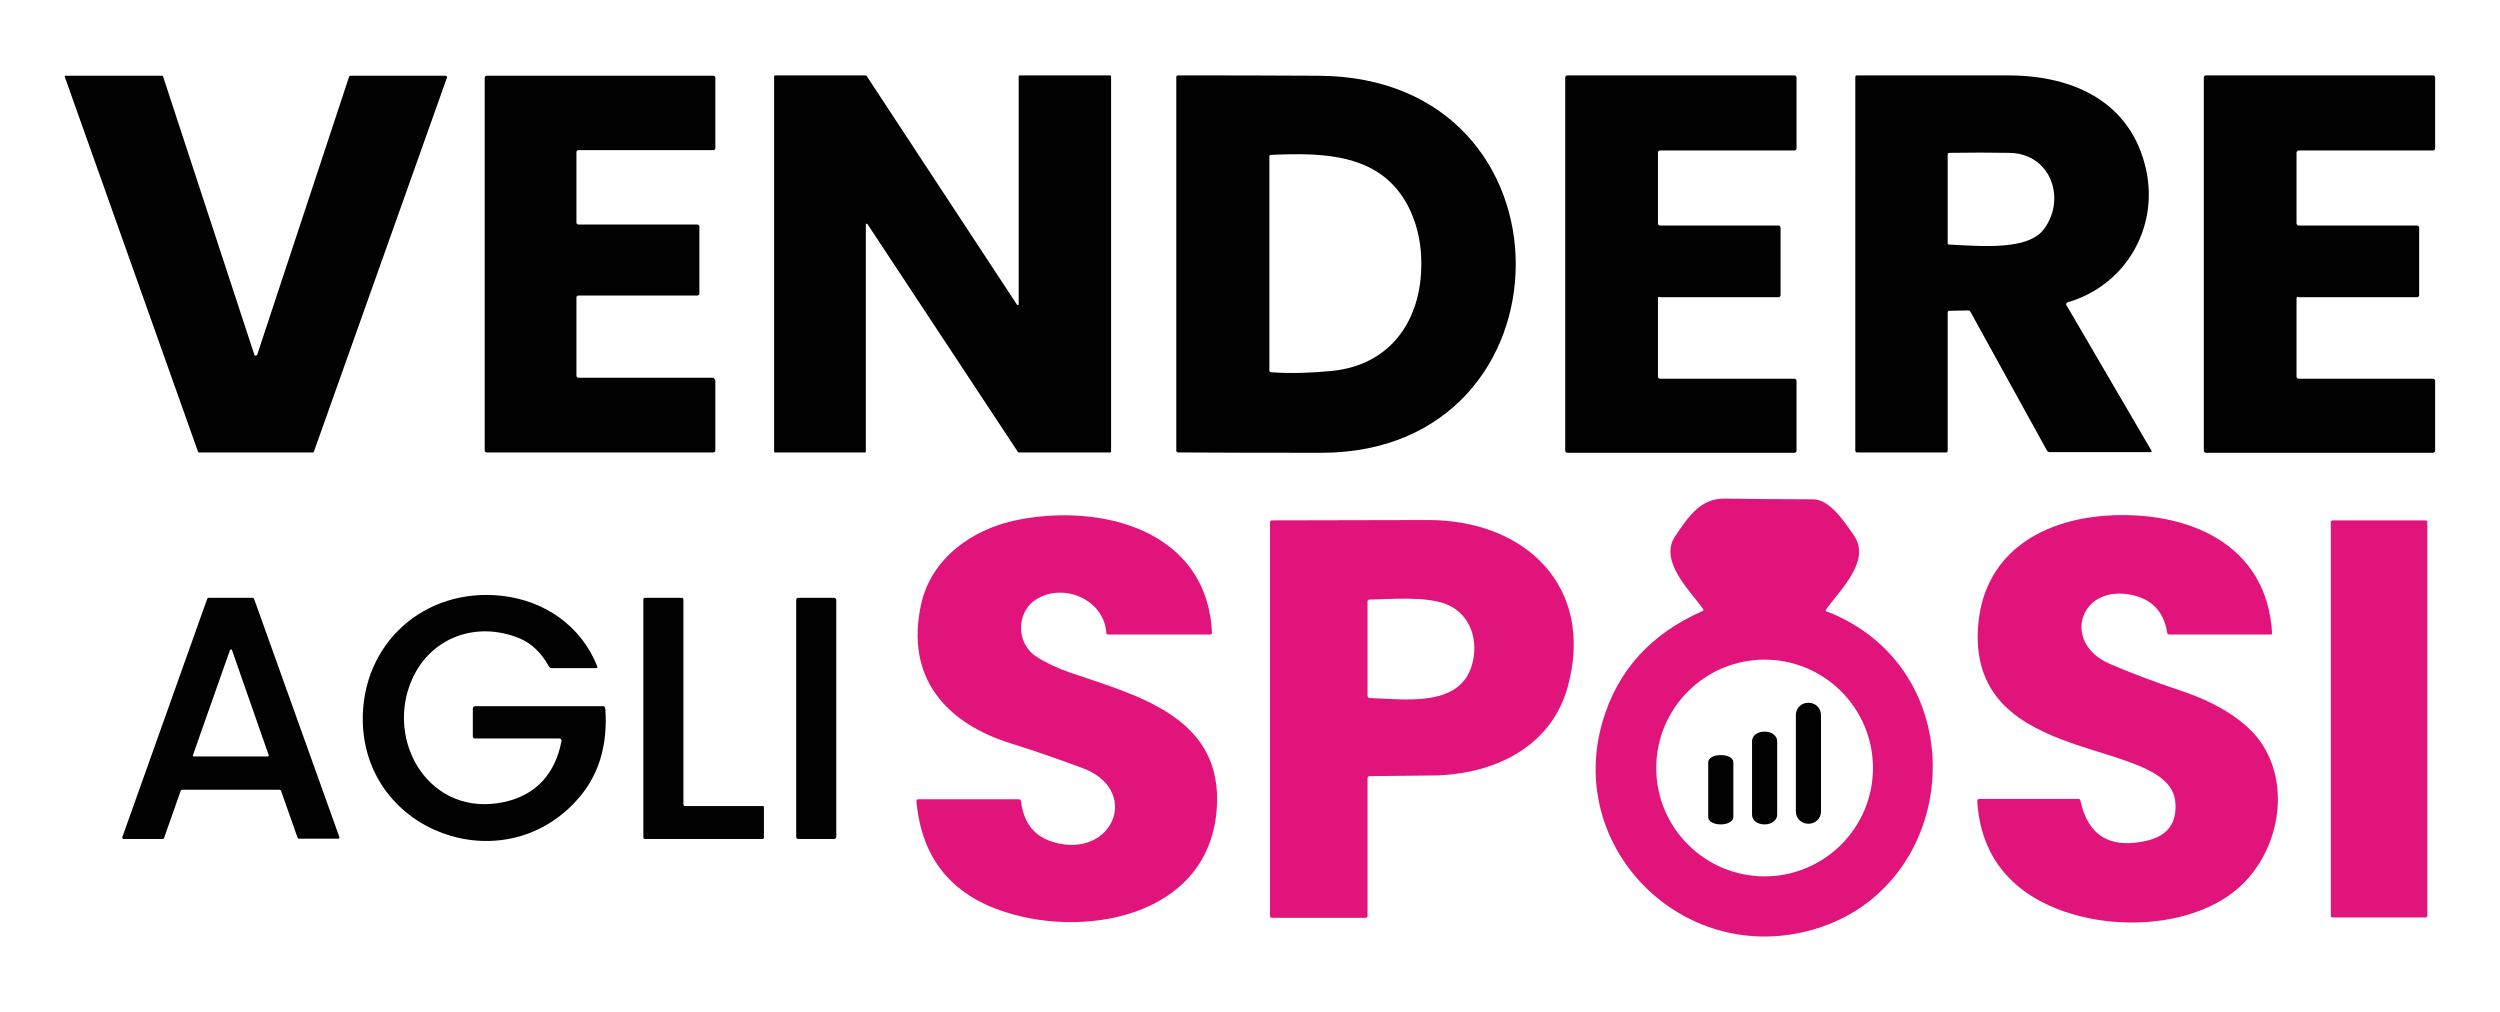
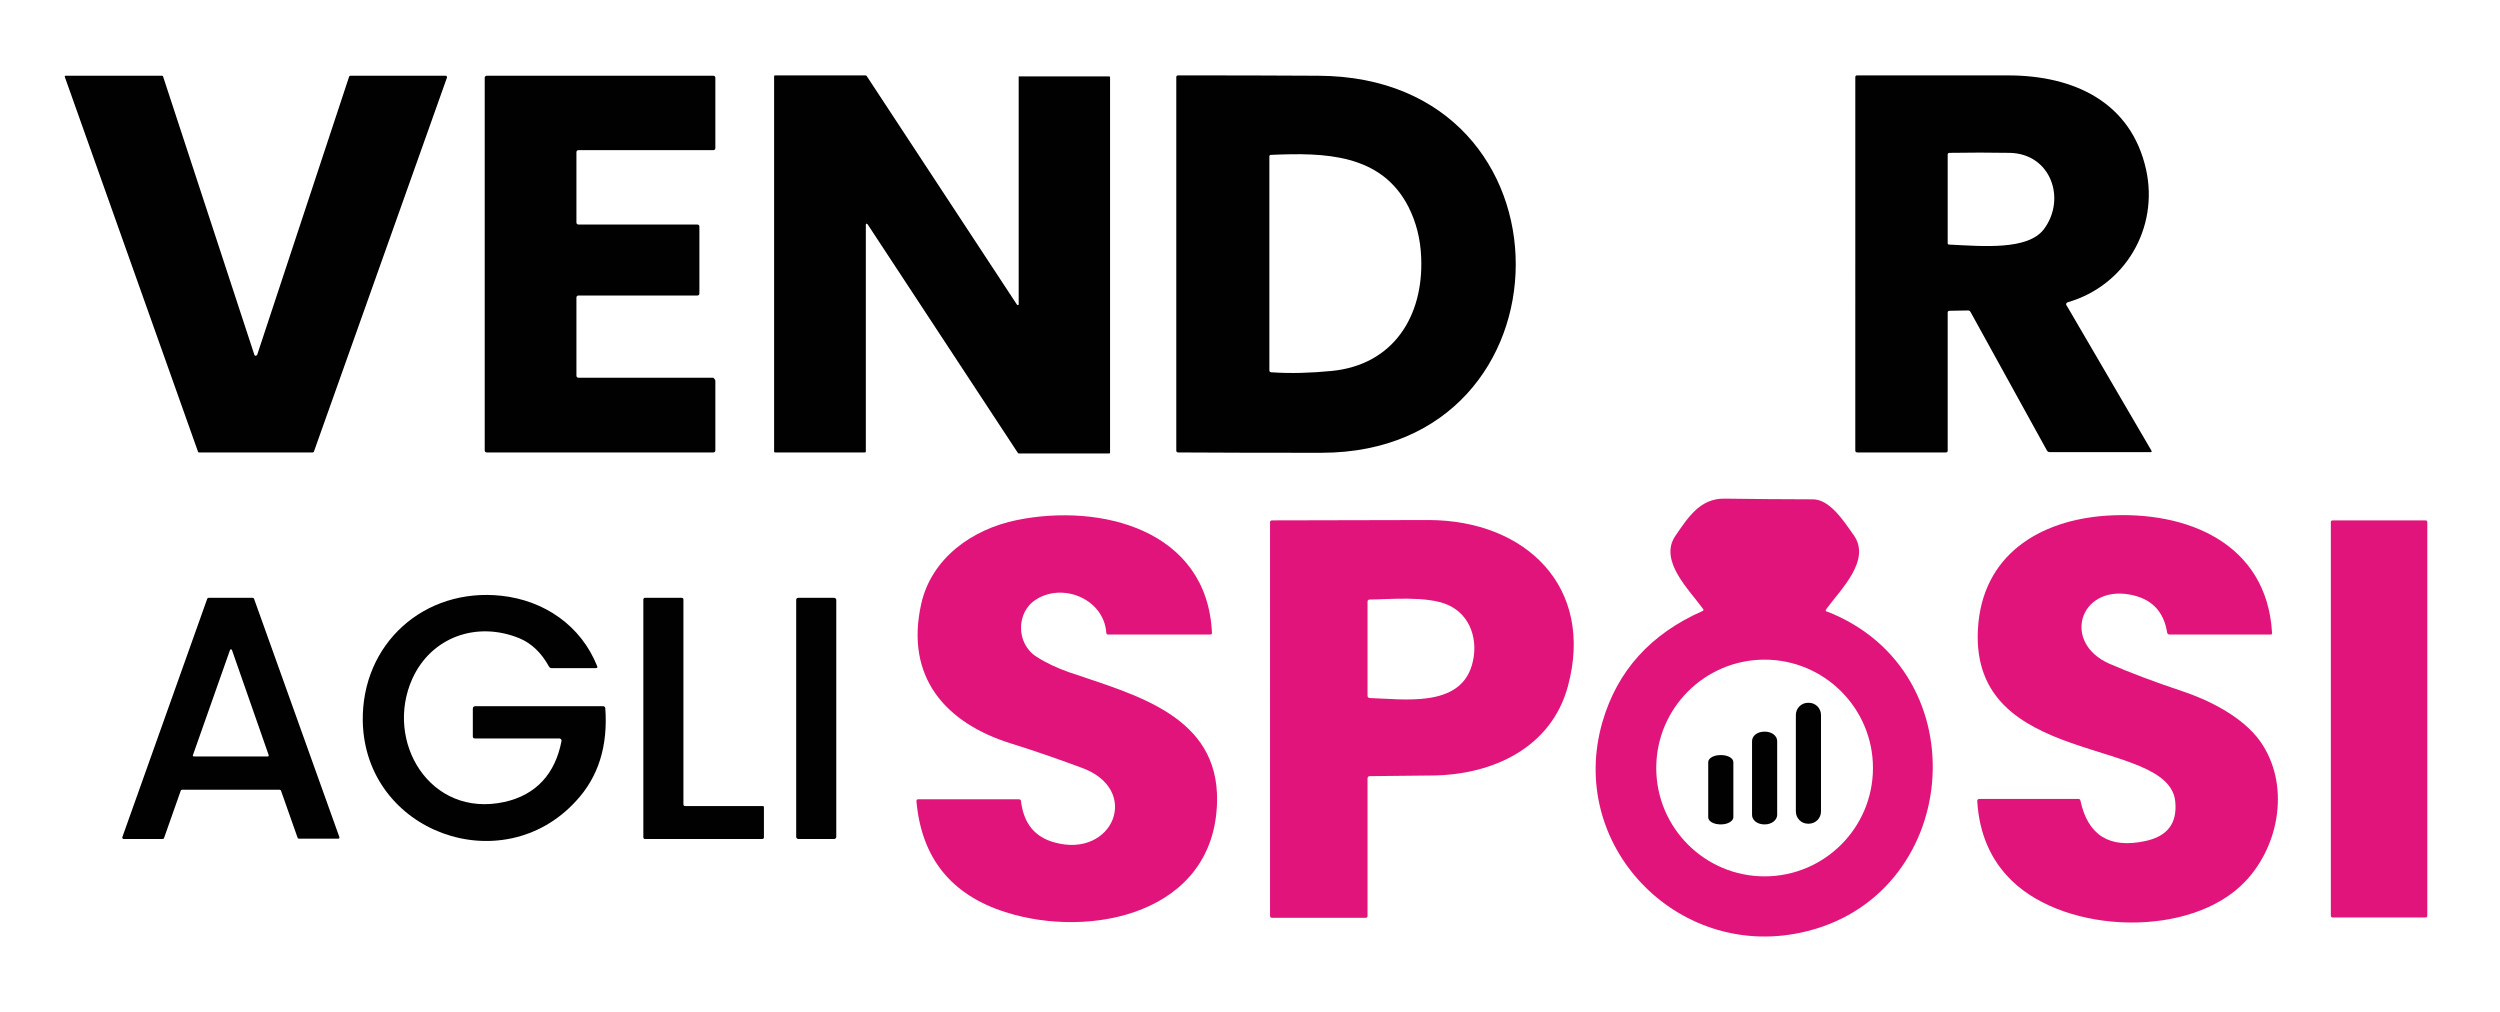
<svg xmlns="http://www.w3.org/2000/svg" id="Livello_1" x="0px" y="0px" viewBox="0 0 736 298" style="enable-background:new 0 0 736 298;" xml:space="preserve">
  <style type="text/css">	.st0{fill:#E1147C;}	.st1{fill:#010101;}</style>
  <g>
    <path class="st0" d="M686.7,153.2h27.4c0.3,0,0.5,0.2,0.5,0.5v115.9c0,0.3-0.2,0.5-0.5,0.5h-27.4c-0.3,0-0.5-0.2-0.5-0.5V153.8  C686.1,153.5,686.4,153.2,686.7,153.2z" />
    <path class="st1" d="M75.7,104.5l27.1-82c0.1-0.1,0.2-0.2,0.3-0.2h28.1c0.2,0,0.4,0.2,0.4,0.4c0,0,0,0.1,0,0.1L92.4,133  c-0.1,0.1-0.2,0.2-0.3,0.2H58.6c-0.2,0-0.3-0.1-0.3-0.2L19.1,22.7c-0.1-0.2,0-0.4,0.2-0.4c0,0,0.1,0,0.1,0h28.3  c0.2,0,0.3,0.1,0.3,0.2l26.9,82c0.1,0.2,0.3,0.3,0.4,0.2C75.5,104.7,75.6,104.6,75.7,104.5L75.7,104.5z" />
    <path class="st1" d="M210.6,112.1v20.5c0,0.4-0.3,0.6-0.6,0.6h-66.7c-0.4,0-0.6-0.3-0.6-0.6l0,0V22.9c0-0.4,0.3-0.6,0.6-0.6H210  c0.4,0,0.6,0.3,0.6,0.6l0,0v20.7c0,0.4-0.3,0.6-0.6,0.6h-39.7c-0.4,0-0.6,0.3-0.6,0.6v20.7c0,0.4,0.3,0.6,0.6,0.6h35  c0.4,0,0.6,0.3,0.6,0.6l0,0v19.7c0,0.4-0.3,0.6-0.6,0.6h-35c-0.4,0-0.6,0.3-0.6,0.6l0,0v23c0,0.4,0.3,0.6,0.6,0.6l0,0l39.7,0  C210.3,111.5,210.6,111.8,210.6,112.1L210.6,112.1L210.6,112.1z" />
-     <path class="st1" d="M254.9,66.2l0,66.7c0,0.2-0.1,0.3-0.3,0.3h-26.4c-0.2,0-0.3-0.1-0.3-0.3V22.5c0-0.2,0.1-0.3,0.3-0.3h26.6  c0.1,0,0.2,0.1,0.3,0.1l44.3,67.4c0.1,0.1,0.3,0.2,0.4,0.1c0.1-0.1,0.1-0.2,0.1-0.3V22.5c0-0.2,0.1-0.3,0.3-0.3h26.6  c0.2,0,0.3,0.1,0.3,0.3v110.4c0,0.2-0.1,0.3-0.3,0.3H300c-0.1,0-0.2,0-0.3-0.1L255.4,66c-0.1-0.1-0.3-0.2-0.4-0.1  C254.9,66,254.9,66.1,254.9,66.2L254.9,66.2z" />
+     <path class="st1" d="M254.9,66.2l0,66.7c0,0.2-0.1,0.3-0.3,0.3h-26.4c-0.2,0-0.3-0.1-0.3-0.3V22.5c0-0.2,0.1-0.3,0.3-0.3h26.6  c0.1,0,0.2,0.1,0.3,0.1l44.3,67.4c0.1,0.1,0.3,0.2,0.4,0.1c0.1-0.1,0.1-0.2,0.1-0.3V22.5h26.6  c0.2,0,0.3,0.1,0.3,0.3v110.4c0,0.2-0.1,0.3-0.3,0.3H300c-0.1,0-0.2,0-0.3-0.1L255.4,66c-0.1-0.1-0.3-0.2-0.4-0.1  C254.9,66,254.9,66.1,254.9,66.2L254.9,66.2z" />
    <path class="st1" d="M388.1,22.3c78,0.3,76.7,110.9,1,111c-14.1,0-28.2,0-42.3-0.1c-0.2,0-0.5-0.2-0.5-0.5v-110  c0-0.3,0.2-0.5,0.5-0.5C360.6,22.2,374.3,22.2,388.1,22.3L388.1,22.3z M392.1,109.2c18.1-1.8,27-16.1,26.3-33.3  c-0.2-5.6-1.5-10.5-3.7-14.9c-8-15.8-24.8-16.1-40.6-15.4c-0.2,0-0.4,0.2-0.4,0.4v63c0,0.4,0.2,0.6,0.6,0.6  C380,110,386,109.8,392.1,109.2L392.1,109.2z" />
-     <path class="st1" d="M488.1,87.8v23.1c0,0.3,0.3,0.6,0.6,0.6h39.6c0.3,0,0.6,0.3,0.6,0.6l0,0v20.6c0,0.3-0.3,0.6-0.6,0.6h-66.9  c-0.3,0-0.6-0.3-0.6-0.6l0,0V22.8c0-0.3,0.3-0.6,0.6-0.6h66.9c0.3,0,0.6,0.3,0.6,0.6l0,0v20.9c0,0.3-0.3,0.6-0.6,0.6h-39.6  c-0.3,0-0.6,0.3-0.6,0.6l0,0v20.9c0,0.3,0.3,0.6,0.6,0.6h34.9c0.3,0,0.6,0.3,0.6,0.6l0,0v19.9c0,0.3-0.3,0.6-0.6,0.6h-34.9  C488.4,87.2,488.1,87.5,488.1,87.8L488.1,87.8L488.1,87.8z" />
    <path class="st1" d="M573.9,91.5c-0.3,0-0.5,0.2-0.5,0.5l0,0v40.7c0,0.3-0.2,0.5-0.5,0.5h-26.1c-0.4,0-0.6-0.2-0.6-0.6V22.7  c0-0.3,0.2-0.5,0.5-0.5l0,0c14.8,0,29.6,0,44.5,0c19.4,0,36.2,7.9,40.6,27.7c3.8,17.2-6.1,34.2-23.1,39.1c-0.3,0.1-0.5,0.4-0.4,0.8  c0,0.1,0,0.1,0.1,0.1l25,42.8c0.1,0.1,0,0.4-0.1,0.4c0,0-0.1,0-0.2,0h-29.7c-0.4,0-0.6-0.2-0.8-0.5l-22.5-40.8  c-0.2-0.3-0.4-0.4-0.8-0.4L573.9,91.5L573.9,91.5z M601.7,67.5c6.7-8.9,2.1-22.3-10.1-22.5c-5.8-0.1-11.8-0.1-17.7,0  c-0.3,0-0.5,0.2-0.5,0.5v26.1c0,0.2,0.1,0.4,0.4,0.4C583.8,72.5,597,73.7,601.7,67.5L601.7,67.5z" />
-     <path class="st1" d="M676.1,87.8v23.1c0,0.3,0.3,0.6,0.6,0.6h39.6c0.3,0,0.6,0.3,0.6,0.6l0,0v20.6c0,0.3-0.3,0.6-0.6,0.6h-66.9  c-0.3,0-0.6-0.3-0.6-0.6l0,0V22.8c0-0.3,0.3-0.6,0.6-0.6h66.9c0.3,0,0.6,0.3,0.6,0.6l0,0v20.9c0,0.3-0.3,0.6-0.6,0.6h-39.6  c-0.3,0-0.6,0.3-0.6,0.6l0,0v20.9c0,0.3,0.3,0.6,0.6,0.6h34.9c0.3,0,0.6,0.3,0.6,0.6l0,0v19.9c0,0.3-0.3,0.6-0.6,0.6h-34.9  C676.4,87.2,676.1,87.5,676.1,87.8L676.1,87.8L676.1,87.8z" />
    <path class="st0" d="M297.7,218.9c-19.3-6-31.3-19.5-26.5-41.1c3-13.4,14.9-22,28.2-24.7c24.6-5,56,2.8,57.4,33.2  c0,0.3-0.1,0.5-0.5,0.5h-30.1c-0.3,0-0.5-0.2-0.5-0.5c-0.7-9.9-12.7-14.9-20.7-9.8c-5.9,3.7-5.9,13,0.1,16.8  c2.7,1.8,6.2,3.4,9.6,4.6c19.6,6.7,44.1,12.8,43.6,38c-0.6,33-37.2,40.7-62.4,32.6c-15.9-5.1-24.6-15.9-26.1-32.6  c0-0.4,0.1-0.6,0.6-0.6h29.5c0.4,0,0.7,0.2,0.7,0.7c0.8,6.4,4,10.4,9.8,12c17.4,4.9,25.9-15.8,7.7-22.1  C311.3,223.4,304.5,221,297.7,218.9L297.7,218.9z" />
    <path class="st0" d="M582.3,185.2c1.2-21.7,18-32.1,38-33.4c23.4-1.5,47.1,8,48.6,34.6c0,0.2-0.1,0.4-0.3,0.4c0,0,0,0,0,0h-29.9  c-0.4,0-0.6-0.2-0.7-0.6c-1-6.4-4.8-10.1-11.2-11.2c-14.6-2.5-19.8,14.2-5.8,20.4c6,2.6,13.1,5.3,21.5,8.1  c7.5,2.5,17.5,7.3,22.8,14.6c9,12.6,5.9,30.7-4.3,41.4c-15.8,16.7-52.4,15.6-68.7-0.2c-6.2-6-9.6-13.8-10.2-23.4  c0-0.5,0.2-0.7,0.7-0.7h29c0.4,0,0.7,0.2,0.7,0.6c2.2,10.1,8.5,14.1,19.1,11.8c6.5-1.4,9.4-5.2,8.8-11.6  C638.5,216.6,580,226.3,582.3,185.2z" />
    <path class="st0" d="M461.6,202c-4.9,18.2-22.2,26.1-39.8,26.3c-6.2,0.1-12.3,0.1-18.5,0.2c-0.4,0-0.7,0.2-0.7,0.7v40.5  c0,0.3-0.2,0.5-0.5,0.5h-27.6c-0.4,0-0.6-0.2-0.6-0.6V153.7c0-0.2,0.2-0.5,0.5-0.5l0,0c15.4,0,30.8-0.1,46.3-0.1  C449.1,153.2,469.5,172.7,461.6,202z M426.3,178.1c-6.1-2.8-18-1.6-23-1.6c-0.5,0-0.7,0.2-0.7,0.7v27.6c0,0.4,0.2,0.6,0.6,0.7  c10,0.3,26.4,2.9,30.1-9.6C435.4,188.9,433.1,181.1,426.3,178.1L426.3,178.1z" />
    <path class="st1" d="M169.6,235.8c-21.7,23.8-62.1,9.3-62.8-23.4c-0.4-22.9,18.1-39.5,40.9-37c12.5,1.4,23.3,8.7,28.1,20.7  c0.2,0.4,0,0.6-0.4,0.6h-13c-0.4,0-0.6-0.2-0.8-0.5c-2.2-4-5.1-6.8-8.7-8.3c-12.5-5.1-25.9-0.4-31.5,11.9  c-8.3,18.4,5.1,41.1,27.1,36.3c9.5-2.1,15-8.5,16.8-17.9c0.1-0.4-0.2-0.7-0.5-0.8c0,0-0.1,0-0.1,0h-24.9c-0.4,0-0.6-0.2-0.6-0.6  v-8.1c0-0.5,0.2-0.8,0.8-0.8h37.5c0.4,0,0.6,0.2,0.7,0.6C179,219.6,176.2,228.7,169.6,235.8L169.6,235.8z" />
    <path class="st1" d="M82.3,232.5H53.6c-0.2,0-0.3,0.1-0.4,0.3l-4.9,13.9c-0.1,0.2-0.2,0.3-0.4,0.3H36.4c-0.2,0-0.4-0.2-0.4-0.4  c0,0,0-0.1,0-0.1L61,176.3c0.1-0.2,0.2-0.3,0.4-0.3h13c0.2,0,0.3,0.1,0.4,0.3l25.1,70.1c0.1,0.2,0,0.5-0.3,0.5c0,0-0.1,0-0.1,0H88  c-0.2,0-0.3-0.1-0.4-0.3l-4.9-13.9C82.6,232.6,82.4,232.5,82.3,232.5L82.3,232.5z M56.8,222.3c-0.1,0.2,0,0.3,0.2,0.4  c0,0,0.1,0,0.1,0l21.7,0c0.2,0,0.3-0.1,0.3-0.3c0,0,0-0.1,0-0.1l-10.8-30.9c-0.1-0.2-0.2-0.3-0.4-0.2c-0.1,0-0.2,0.1-0.2,0.2  L56.8,222.3L56.8,222.3z" />
    <path class="st1" d="M224.9,237.7v8.8c0,0.3-0.2,0.5-0.5,0.5h-34.5c-0.3,0-0.5-0.2-0.5-0.5l0,0v-70c0-0.3,0.2-0.5,0.5-0.5h10.8  c0.3,0,0.5,0.2,0.5,0.5l0,0v60.3c0,0.3,0.2,0.5,0.5,0.5h22.8C224.7,237.2,224.9,237.4,224.9,237.7L224.9,237.7L224.9,237.7z" />
    <path class="st1" d="M235,176h10.6c0.3,0,0.6,0.3,0.6,0.6v69.8c0,0.3-0.3,0.6-0.6,0.6H235c-0.3,0-0.6-0.3-0.6-0.6v-69.8  C234.4,176.3,234.6,176,235,176z" />
    <g>
      <path class="st0" d="M537.8,180c45.7,17.8,39.6,84.7-7.8,94.6c-36.5,7.7-68.8-25.9-58.2-62.2c4.4-15,14.2-25.8,29.4-32.5   c0.3-0.1,0.4-0.4,0.2-0.6c-4.1-5.7-13.1-14.2-8.2-21.5c3.9-5.7,7.4-11.1,14.5-11c8.7,0.1,17.3,0.2,26,0.2c5.1,0,9.3,6.7,12,10.5   c5.3,7.4-3.8,16-8.1,21.9c-0.2,0.2-0.1,0.5,0.1,0.7C537.7,180,537.8,180,537.8,180L537.8,180z M551.4,226.1   c0-17.6-14.3-31.9-31.9-31.9l0,0c-17.6,0-31.9,14.3-31.9,31.9l0,0c0,17.6,14.3,31.9,31.9,31.9l0,0   C537.1,258,551.4,243.7,551.4,226.1L551.4,226.1L551.4,226.1z" />
      <g>
        <path class="st1" d="M532.3,206.9h0.2c2,0,3.6,1.6,3.6,3.6v28.4c0,2-1.6,3.6-3.6,3.6h-0.2c-2,0-3.6-1.6-3.6-3.6v-28.4    C528.7,208.5,530.3,206.9,532.3,206.9z" />
        <path class="st1" d="M519.4,215.4h0.2c2,0,3.6,1.2,3.6,2.8v21.7c0,1.5-1.6,2.8-3.6,2.8h-0.2c-2,0-3.6-1.2-3.6-2.8v-21.7    C515.8,216.6,517.4,215.4,519.4,215.4z" />
        <path class="st1" d="M506.5,222.3h0.2c2,0,3.6,0.9,3.6,2.1v16.2c0,1.1-1.6,2.1-3.6,2.1h-0.2c-2,0-3.6-0.9-3.6-2.1v-16.2    C502.9,223.2,504.5,222.3,506.5,222.3z" />
      </g>
    </g>
  </g>
</svg>